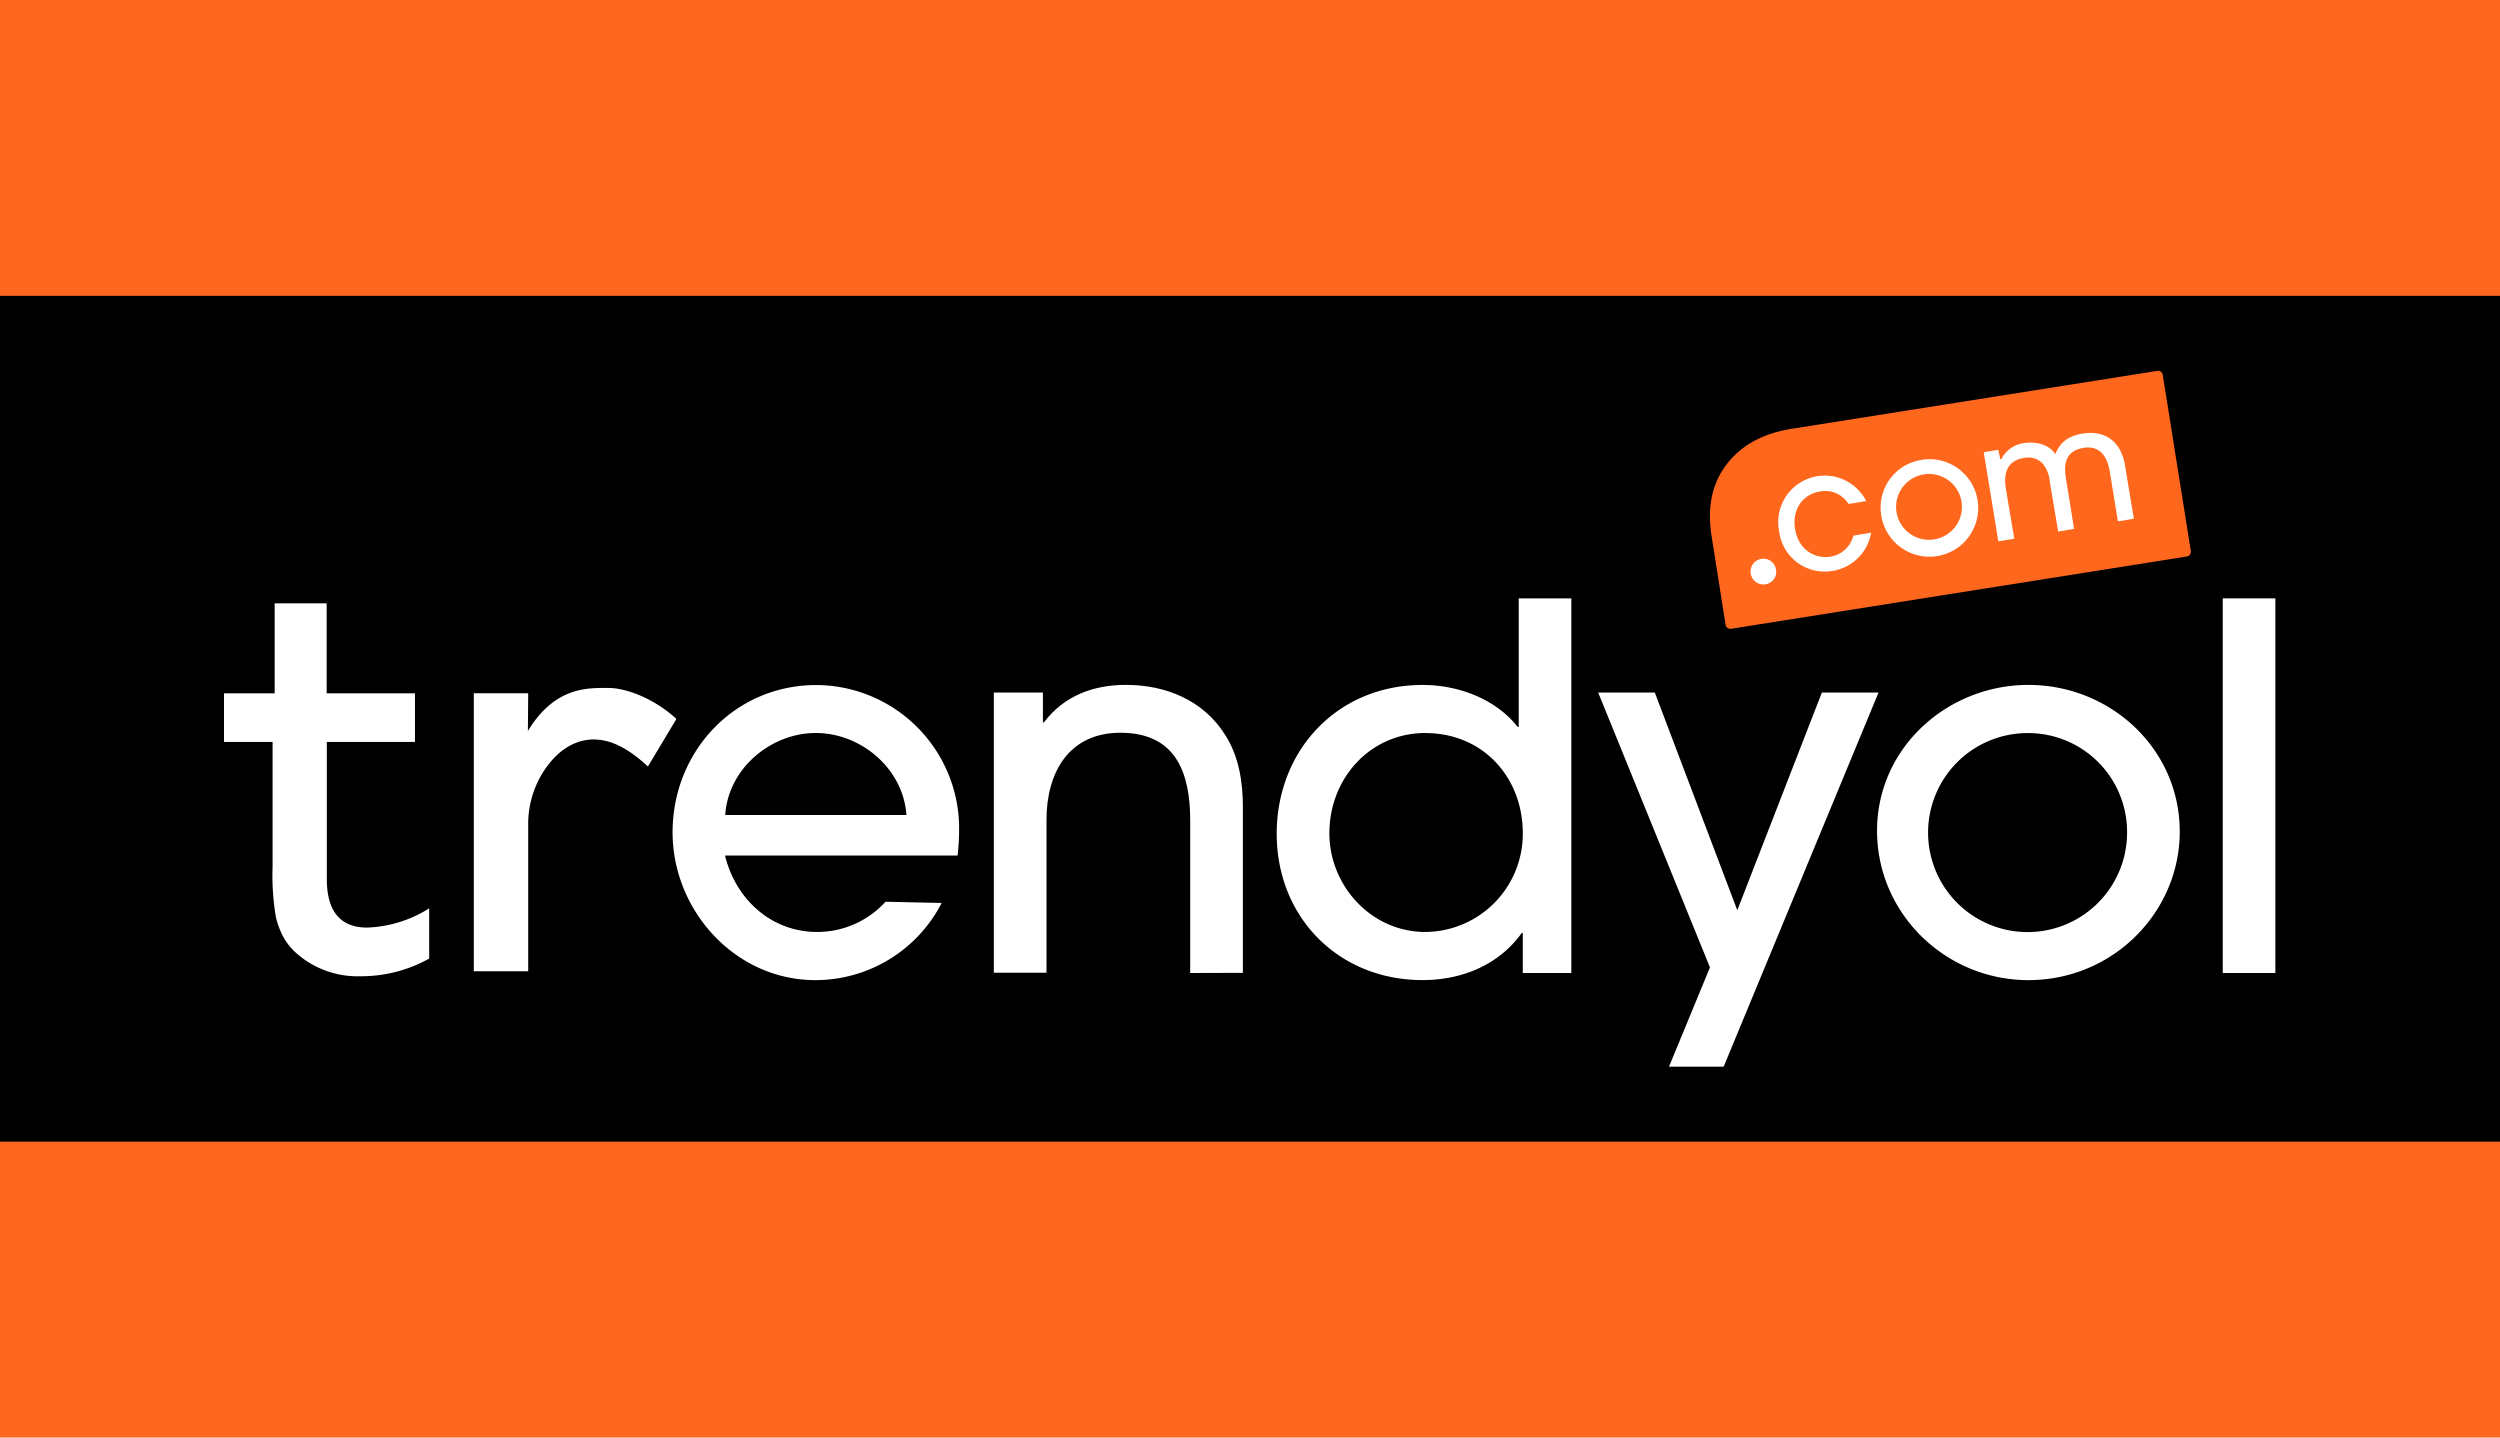
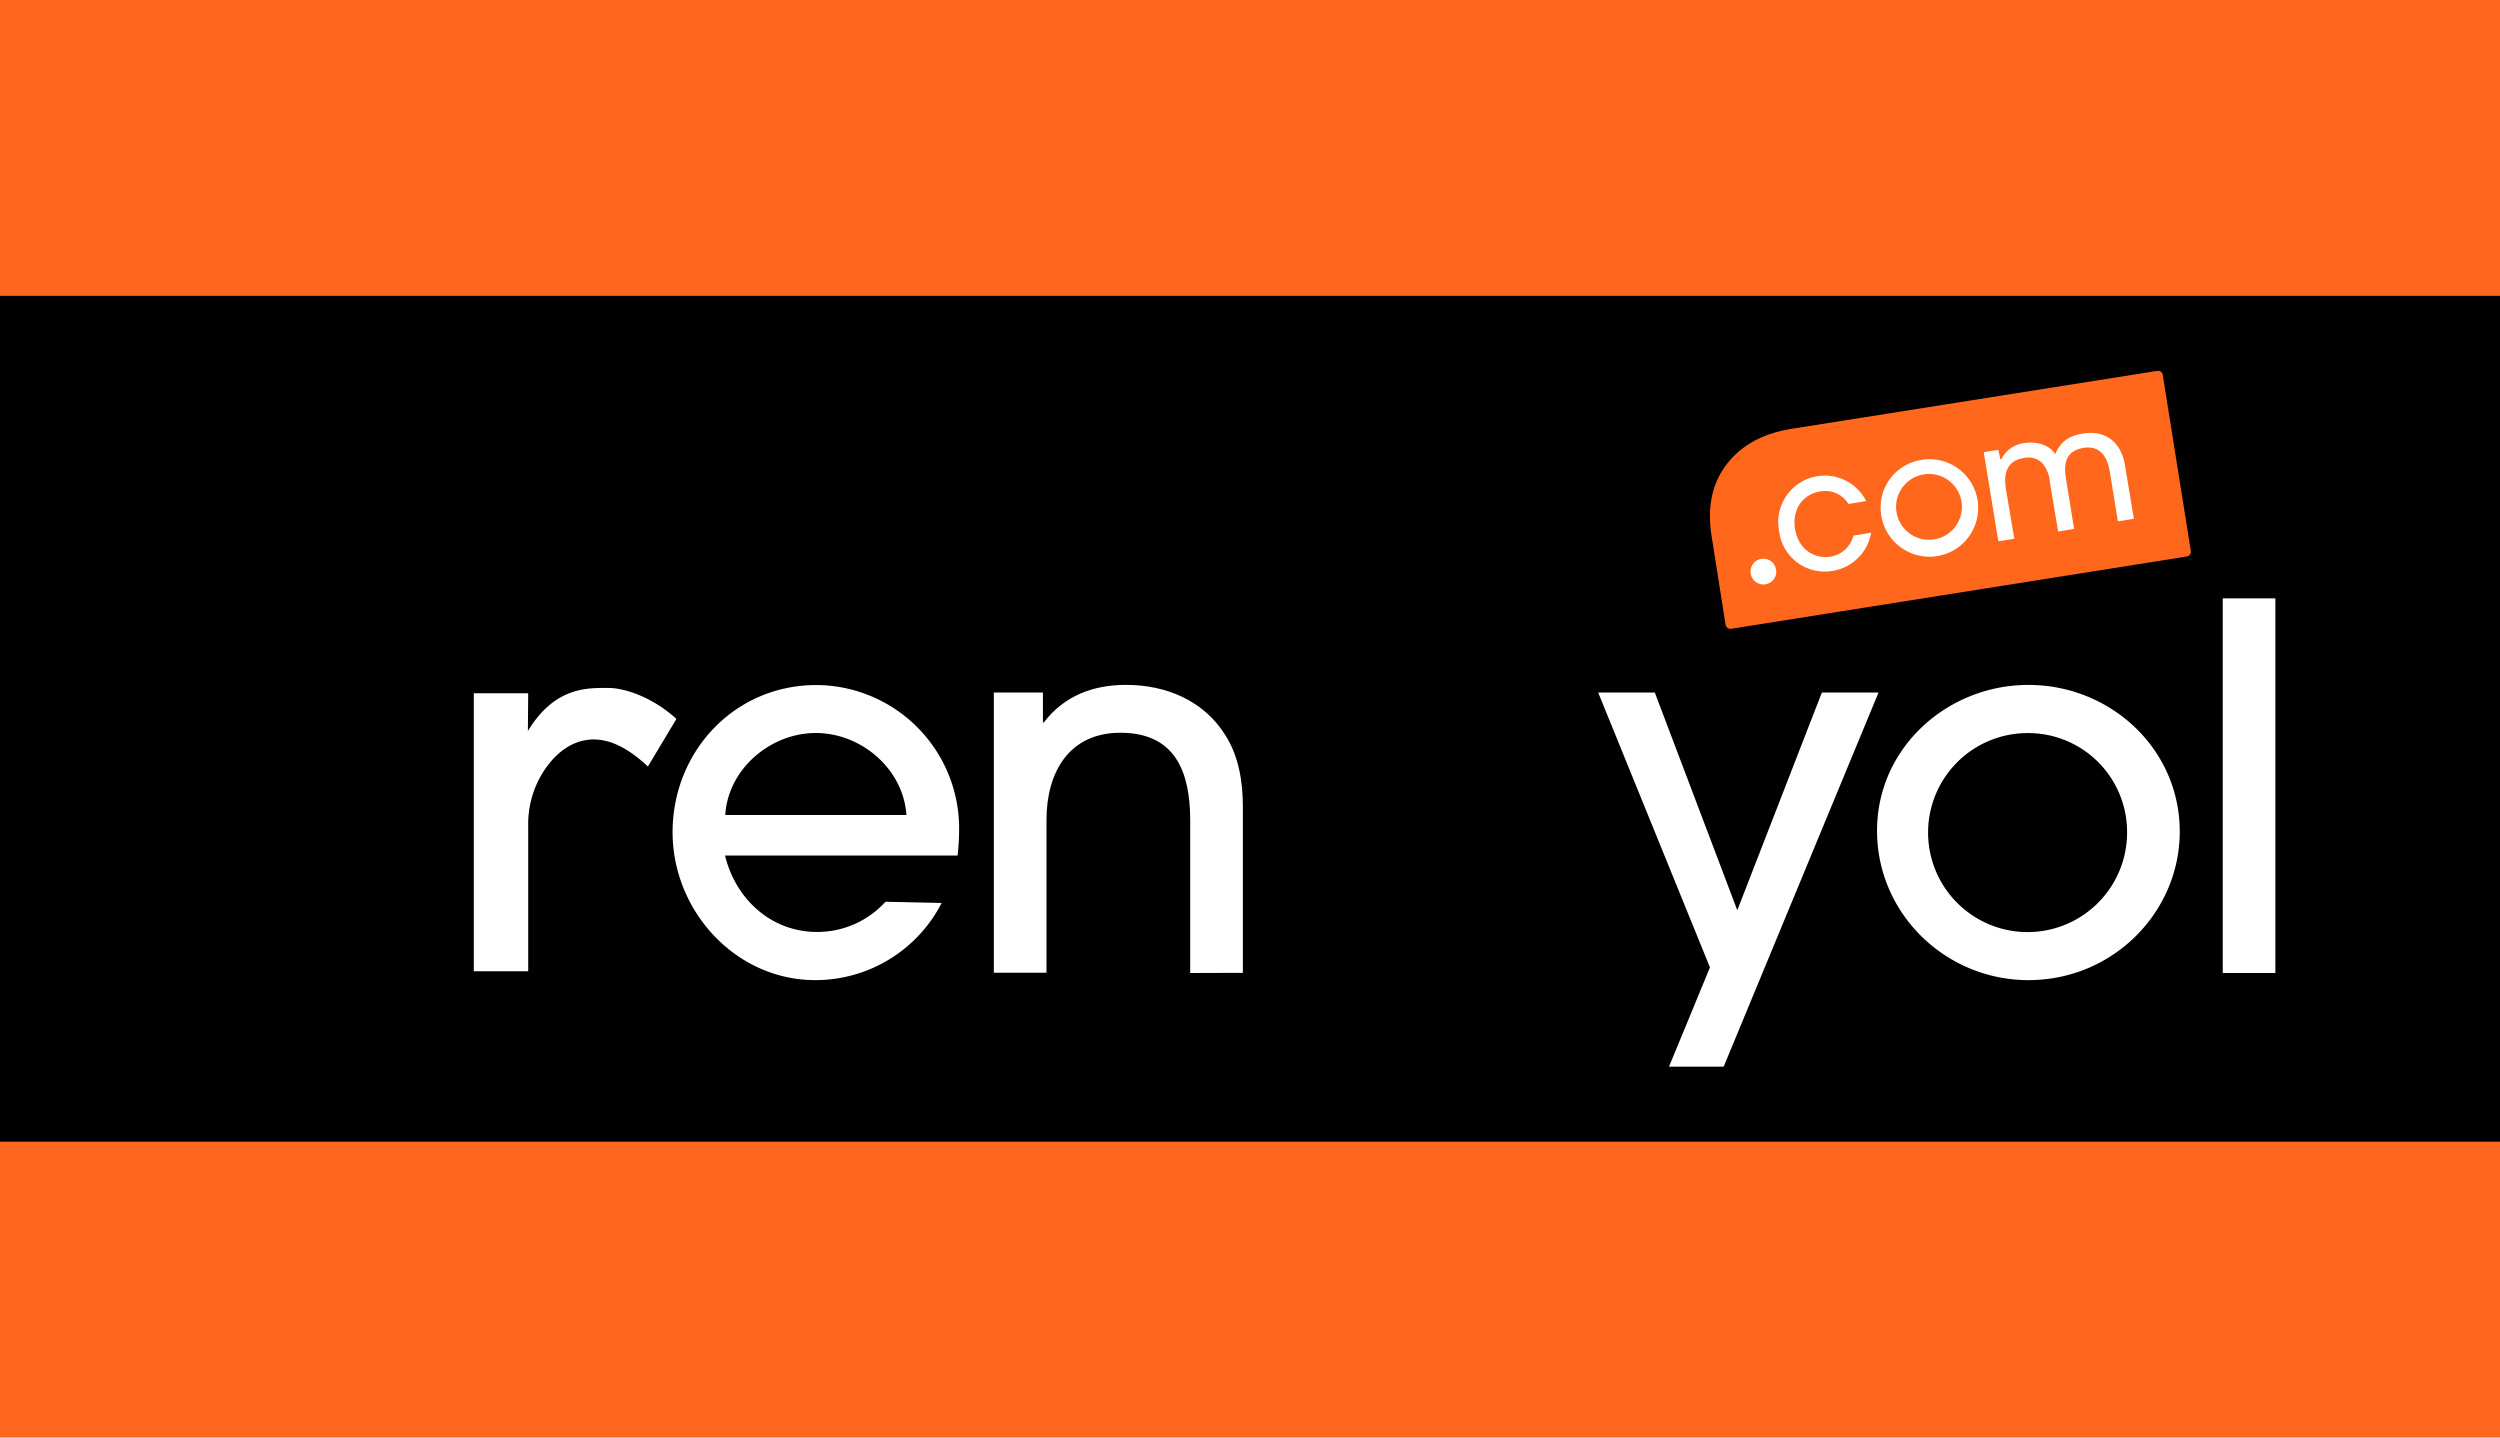
<svg xmlns="http://www.w3.org/2000/svg" id="katman_1" data-name="katman 1" viewBox="0 0 600 345">
  <defs>
    <style>.cls-1{fill:#ff6720;}.cls-2{fill:#fff;}.cls-3{fill:#ff671d;}</style>
  </defs>
  <rect class="cls-1" width="600" height="345" />
  <rect y="71" width="600" height="203" />
  <path class="cls-2" d="M229.8,205.32H174c2.55,10.46,11.06,18.35,22.11,18.35a22.1,22.1,0,0,0,16.41-7.25l13.48.29a34.07,34.07,0,0,1-30.32,18.52c-19.19,0-34.26-16.65-34.26-35.49,0-19.43,14.88-35.33,34.5-35.33A34.43,34.43,0,0,1,230.19,199h0a55.67,55.67,0,0,1-.37,6.32Zm-34-29.4c-10.93,0-21.08,8.68-21.74,19.68h43.48C216.8,184.55,206.72,175.92,195.78,175.92Z" />
  <path class="cls-2" d="M285.65,233.52V196.94c0-11.42-3.39-21.08-16.76-21.08-12.4,0-17.73,9.6-17.73,20.9v36.7H238.52V166.2H250.3v7.17h.24c4.86-6.43,11.92-9,19.69-9,9.6,0,18.6,3.72,23.81,12,3.28,5.11,4.25,11.31,4.25,17.26v39.85Z" />
-   <path class="cls-2" d="M365.47,233.52v-9.6h-.25c-5.59,7.76-14.46,11.3-23.81,11.3-20.17,0-35-15.07-35-35.12s14.59-35.71,35-35.71c8.5,0,17.49,3.28,22.84,10.08h.24V143.61h12.63v89.91Zm-23.34-57.6c-13.36,0-23.08,10.94-23.08,24.06,0,12.63,10.09,23.69,23,23.69A23.55,23.55,0,0,0,365.47,200v0c0-13.49-9.6-24.06-23.34-24.06Z" />
  <polygon class="cls-2" points="413.68 256 400.56 256 410.39 232.18 383.56 166.2 397.15 166.2 416.95 218.46 437.25 166.2 450.85 166.2 413.68 256 413.68 256" />
  <path class="cls-2" d="M486.82,235.23c-19.84,0-36.33-15.92-36.33-35.85s16.89-35,36.33-35c19.68,0,36.32,15.3,36.32,35.22C523.14,218.83,507.22,235.23,486.82,235.23Zm0-59.29A23.88,23.88,0,1,0,510.5,200a2.54,2.54,0,0,0,0-.39A23.73,23.73,0,0,0,486.82,175.94Z" />
  <polygon class="cls-2" points="533.46 233.52 533.46 143.61 546.09 143.61 546.09 233.52 533.46 233.52 533.46 233.52" />
-   <path class="cls-2" d="M66.25,220.24a19.29,19.29,0,0,0,2.07,5.2,15.58,15.58,0,0,0,3.1,3.58,22.17,22.17,0,0,0,15.06,5.28A33.41,33.41,0,0,0,103,230.06V218a29.79,29.79,0,0,1-14.88,4.62c-6.42,0-9.68-3.9-9.68-11.62V178.07H99.59V166.4H78.4V144.8H65.92v21.6H53.76v11.67H65.42V208a59.71,59.71,0,0,0,.83,12.31Z" />
  <path class="cls-2" d="M142.7,177.49c3.91,0,8.21,2.17,12.8,6.47l6.84-11.41c-5.56-5.12-12.32-7.44-16.28-7.44h-.85c-4.52,0-12.07,0-18.26,9.92l-.26.42.08-9.07H113.71v66.73h13.06V198.23a23.33,23.33,0,0,1,4.72-14.57c3.14-4.1,6.92-6.2,11.16-6.2Z" />
  <path class="cls-3" d="M415.39,150.92a1.18,1.18,0,0,1-1.24-.93l-3.35-21.2c-1.1-6.9,0-12.66,3.6-17.35s8.85-7.44,15.56-8.52L517.81,89a1.14,1.14,0,0,1,1.24.93l6.76,42.38a1.17,1.17,0,0,1-.93,1.24Z" />
  <path class="cls-2" d="M444.8,128.6a6.74,6.74,0,0,1-5.55,5c-3.55.57-7.59-1.52-8.44-6.65-.74-4.58,1.7-8.26,6-9a6.57,6.57,0,0,1,6.83,3l4.25-.69A11.16,11.16,0,0,0,427,127.53a11,11,0,0,0,12.31,9.56l.5-.07a11.17,11.17,0,0,0,9.26-9.17l-4.28.7Z" />
  <path class="cls-2" d="M461.18,110.38a11.53,11.53,0,0,0-9.72,13,11.7,11.7,0,1,0,10.14-13.08Zm3.12,19.06a7.9,7.9,0,1,1,6.45-9.13,7.9,7.9,0,0,1-6.45,9.13Z" />
  <path class="cls-2" d="M512.14,124.59,510,111.68c-.93-5.66-4.73-8.51-10.19-7.62-3.3.54-5.29,2-6.45,4.72l-.08.21-.14-.18c-1.54-2.26-4.8-2.87-7.18-2.48a7.06,7.06,0,0,0-5.64,3.88h-.25l-.47-2.25-3.5.57,3.5,21.38,3.82-.62-2-11.94c-.72-4.41.71-6.86,4.39-7.44a4.7,4.7,0,0,1,4.48,1.4,8,8,0,0,1,1.67,4.35l2,11.91,3.82-.64-1.94-12c-.49-3.07-.47-6.66,4.2-7.44,3.43-.56,5.61,1.42,6.32,5.74l1.94,11.9,3.82-.63Z" />
  <path class="cls-2" d="M426.31,137.16a3.09,3.09,0,1,1-3.1-3.07h0a3.07,3.07,0,0,1,3.07,3.07Z" />
</svg>